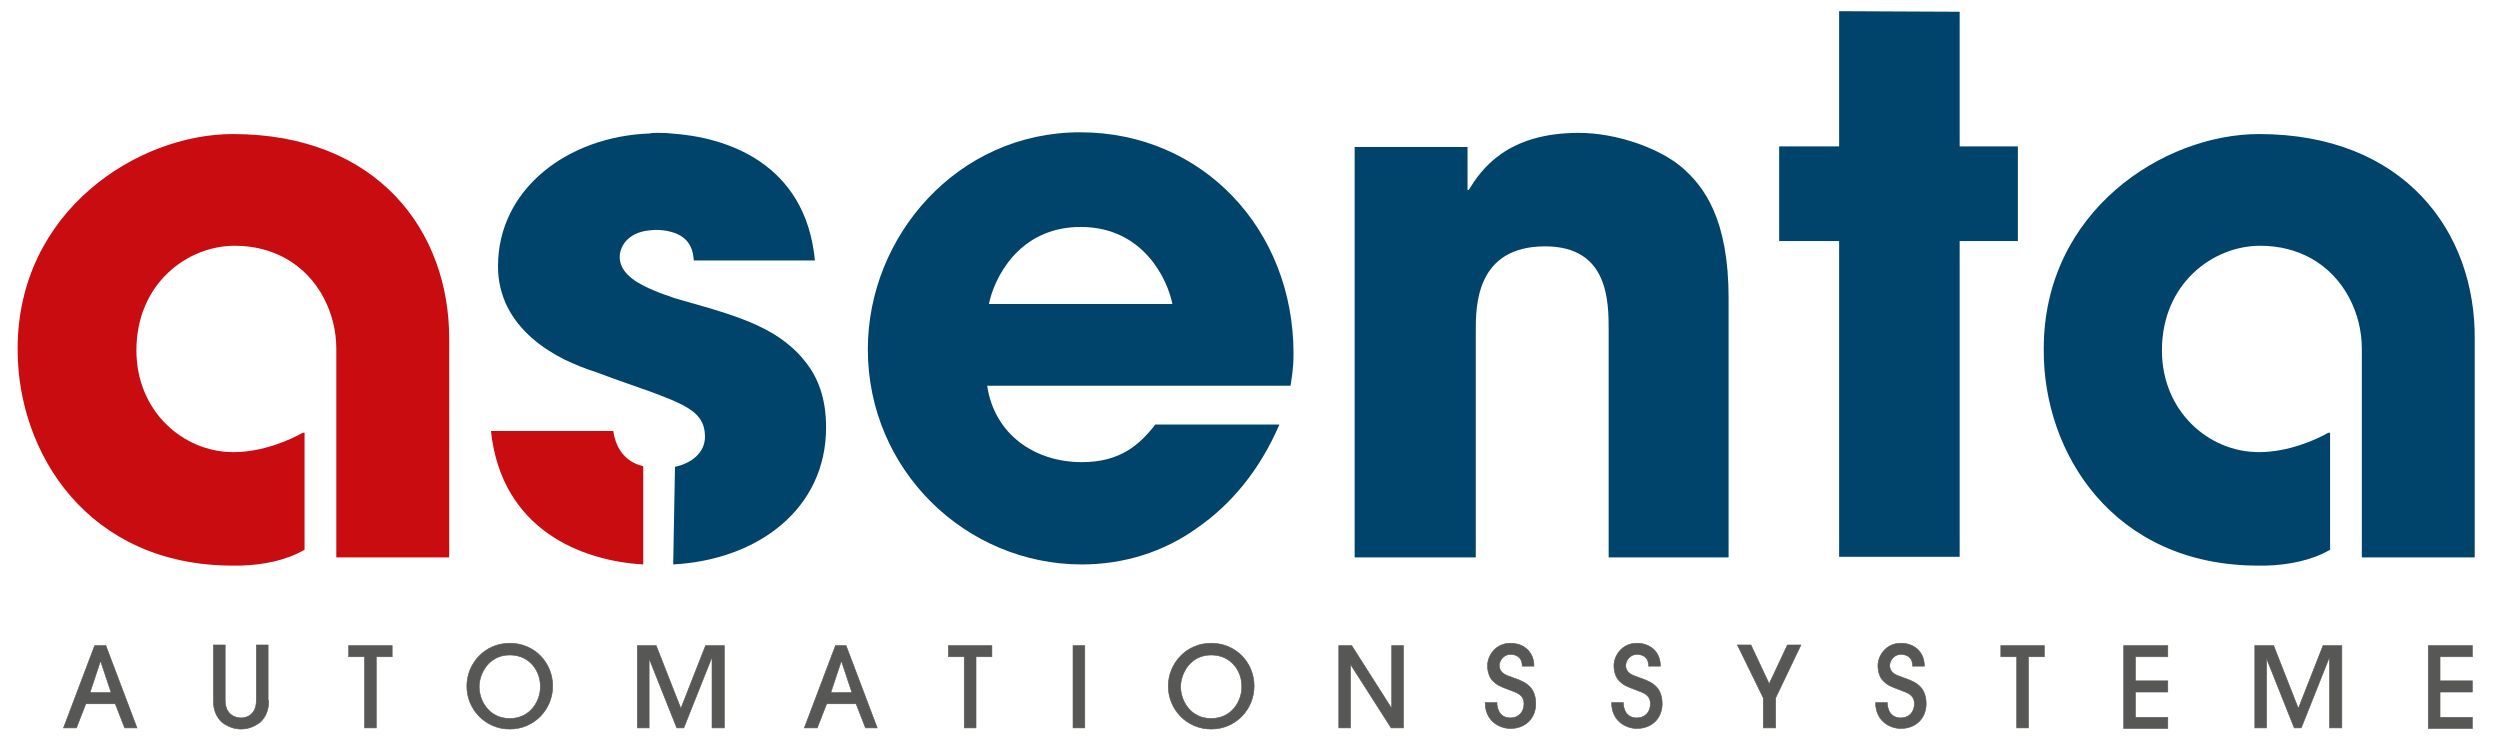
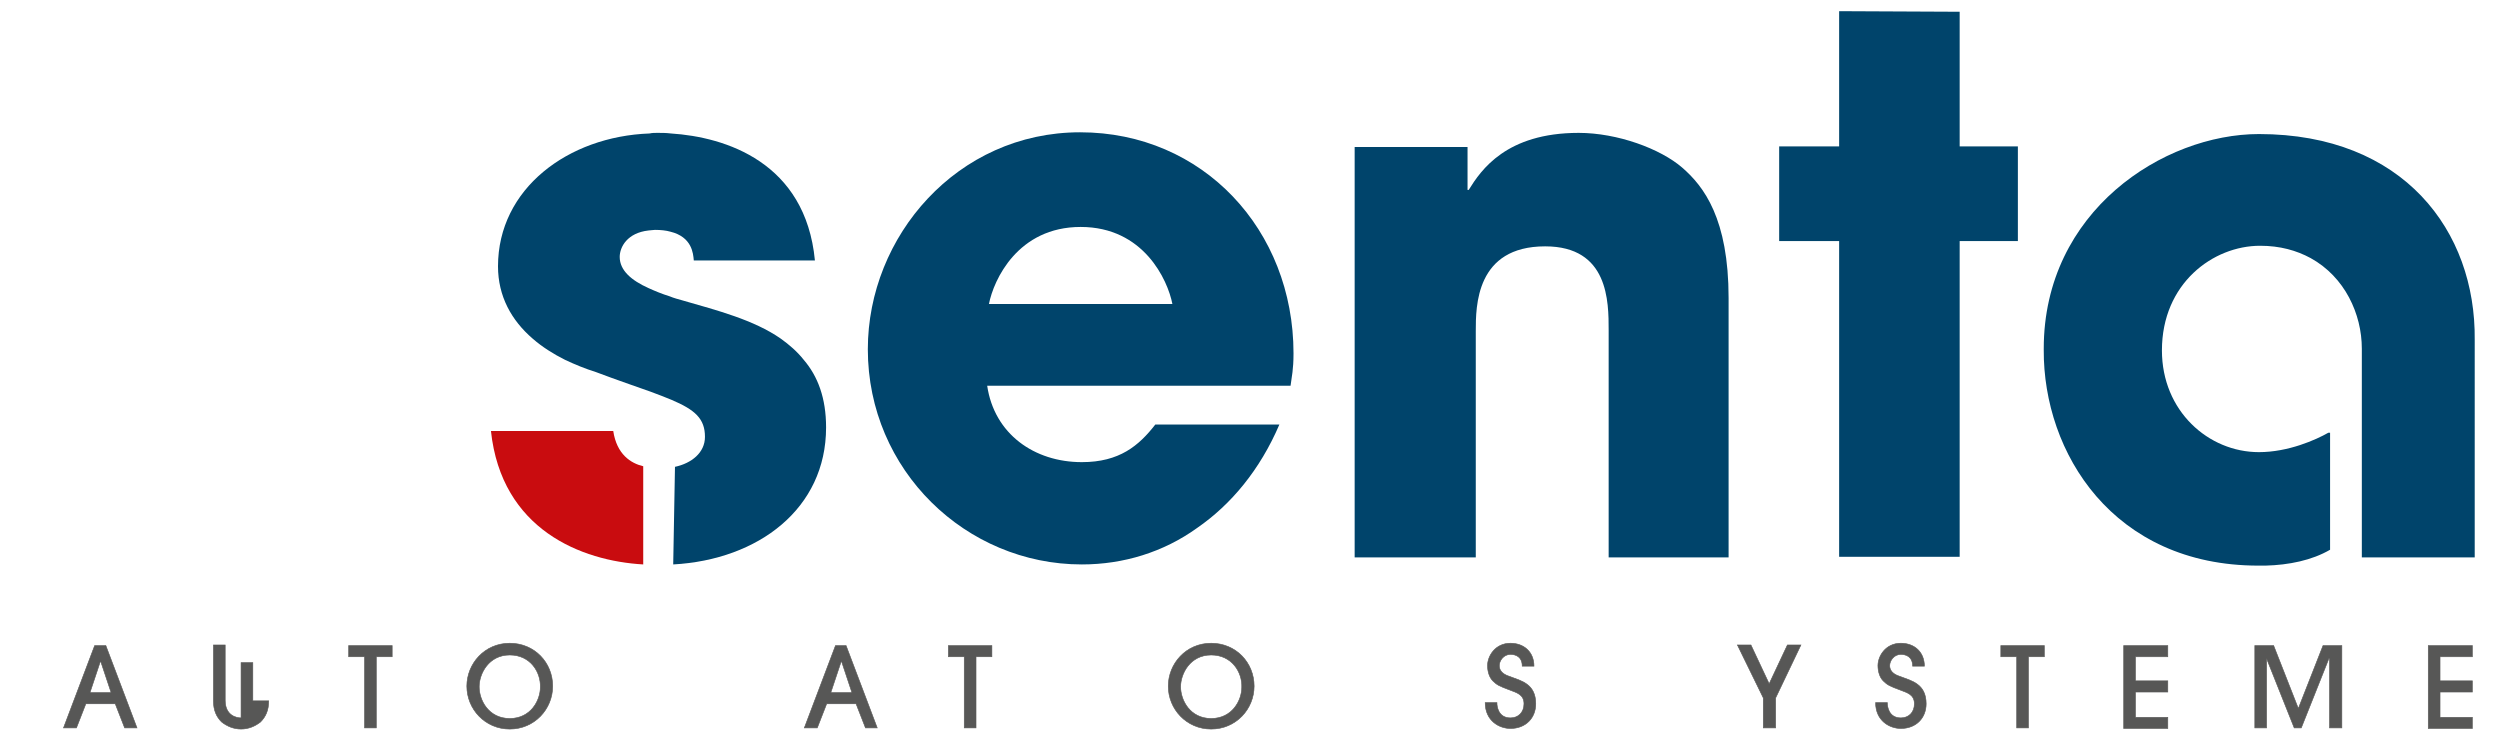
<svg xmlns="http://www.w3.org/2000/svg" version="1.1" x="0px" y="0px" viewBox="0 0 425.2 128.3" style="enable-background:new 0 0 425.2 128.3;" xml:space="preserve">
  <style type="text/css">
	.st0{fill:#00446B;}
	.st1{fill:#C90C0F;}
	.st2{fill:#575756;stroke:#575756;stroke-width:0.1;}
</style>
  <g id="Ebene_2">
</g>
  <g id="Ebene_3">
</g>
  <g id="Ebene_4">
    <g>
      <g>
        <path class="st0" d="M184,78.6c-8.1,0-14.9-4.8-16.1-13h51.6c0.2-1.6,0.5-2.7,0.5-5.5c0-21-15.4-37.6-36.3-37.6     c-20.9,0-36.1,17.7-36.1,36.9C147.6,80,164.3,96,184,96c7.1,0,13.9-2.1,19.6-6.2c5.8-4,10.7-9.9,14-17.6h-21.1     C193.7,75.8,190.4,78.6,184,78.6z M183.8,38.6c10.7,0,14.8,9,15.6,13.1h-31.2C169,47.6,173.1,38.6,183.8,38.6z" />
        <path class="st0" d="M294,94.7v-44c0-13.5-4.2-19-7.9-22.2c-3.7-3.2-11-5.9-17.6-5.9c-12.3,0-16.6,6.3-18.7,9.7h-0.2v-7.3h-19.2     v69.8h20.6V56.3c0-4.2,0-14.4,11.8-14.4c10.8,0,10.8,9.4,10.8,14.3v38.6H294z" />
        <polygon class="st0" points="333.3,94.7 333.3,41 343.2,41 343.2,24.9 333.3,24.9 333.3,2 312.8,1.9 312.8,24.9 302.6,24.9      302.6,41 312.8,41 312.8,94.7    " />
-         <path class="st1" d="M39.6,22.8c-16.2,0-36.6,13.1-36.6,36.5c0,0.1,0,0.2,0,0.2C3,77,14.9,96.2,39.6,96.2l0,0c0.4,0,0.8,0,1.2,0     c4-0.1,7.9-0.9,11-2.7c0-0.2,0-18.2,0-19.9c-0.1,0-0.2,0-0.3,0c-2.1,1.2-6.8,3.3-11.8,3.3c-8.6,0-16.5-7-16.5-17.3     c0-11.4,8.7-17.8,16.7-17.8c3.4,0,6.2,0.8,8.6,2.1c5.8,3.2,8.7,9.5,8.7,15.4c0,0.6,0,35.5,0,35.5h19.2V57.8     C76.5,39.3,64.2,22.8,39.6,22.8z" />
        <path class="st0" d="M384.2,22.8c-16.2,0-36.6,13.1-36.6,36.5c0,0.1,0,0.2,0,0.2c-0.1,17.5,11.8,36.7,36.5,36.7l0,0     c0.4,0,0.8,0,1.2,0c4-0.1,7.9-0.9,11-2.7c0-0.2,0-18.2,0-19.9c-0.1,0-0.2,0-0.3,0c-2.1,1.2-6.8,3.3-11.8,3.3     c-8.6,0-16.5-7-16.5-17.3c0-11.4,8.7-17.8,16.7-17.8c3.4,0,6.2,0.8,8.6,2.1c5.8,3.2,8.7,9.5,8.7,15.4c0,0.6,0,35.5,0,35.5h19.2     V57.8C421.1,39.3,408.8,22.8,384.2,22.8z" />
        <g>
          <path class="st0" d="M114.5,96c14.5-0.8,26-9.5,26-23.3c0-5-1.4-8.7-3.8-11.5c-1.1-1.4-2.5-2.6-3.9-3.6      c-4.6-3.2-10.8-4.8-16.7-6.5c-0.7-0.2-1.5-0.4-2.2-0.7c-1.3-0.4-2.5-0.9-3.6-1.4c-2.9-1.3-4.9-3-4.9-5.3c0-1.7,1.3-4.1,4.9-4.5      c0.3,0,0.7-0.1,1.1-0.1c1,0,1.9,0.1,2.6,0.3c3.7,0.9,3.9,3.7,4,4.9h20.6c-1.6-16.7-15.2-21-24.5-21.6c-0.8-0.1-1.6-0.1-2.3-0.1      c-0.4,0-0.9,0-1.3,0.1c-13.9,0.5-25.8,9.4-25.8,22.6c0,5.1,2.3,9.2,5.9,12.3c1.6,1.4,3.5,2.6,5.5,3.6c1.7,0.8,3.4,1.5,5.3,2.1      c3.7,1.4,6.7,2.4,9.2,3.3c1.4,0.5,2.6,1,3.6,1.4c4,1.7,5.7,3.2,5.7,6.3c0,2.7-2.3,4.5-5.1,5.1L114.5,96z" />
          <path class="st1" d="M109.4,79.3c-2.1-0.5-4.5-2-5.1-6H83.5c1.8,16.8,15.4,22.1,25.9,22.7L109.4,79.3z" />
        </g>
      </g>
      <g>
        <path class="st2" d="M21.2,123.8l-1.6-4.1h-5l-1.6,4.1h-2.2l5.3-14H18l5.3,14H21.2z M18.9,117.8l-1.8-5.4h0l-1.8,5.4H18.9z" />
-         <path class="st2" d="M45.7,119.2c0,1.6-0.5,2.7-1.4,3.6c-0.9,0.7-2,1.2-3.3,1.2c-1.3,0-2.4-0.5-3.3-1.2c-0.9-0.9-1.4-2-1.4-3.6     v-9.5h2v9.4c0,2.6,1.9,3,2.7,3c0.8,0,2.6-0.4,2.6-3v-9.4h2V119.2z" />
+         <path class="st2" d="M45.7,119.2c0,1.6-0.5,2.7-1.4,3.6c-0.9,0.7-2,1.2-3.3,1.2c-1.3,0-2.4-0.5-3.3-1.2c-0.9-0.9-1.4-2-1.4-3.6     v-9.5h2v9.4c0,2.6,1.9,3,2.7,3v-9.4h2V119.2z" />
        <path class="st2" d="M62,123.8v-12.1h-2.7v-1.9h7.4v1.9h-2.7v12.1H62z" />
        <path class="st2" d="M86.7,124c-4.2,0-7.3-3.4-7.3-7.3c0-3.8,3-7.3,7.3-7.3c4.2,0,7.3,3.3,7.3,7.3C94,120.6,90.9,124,86.7,124z      M86.7,111.4c-3.6,0-5.2,3.2-5.2,5.4c0,2.3,1.6,5.4,5.2,5.4c3.6,0,5.2-3.1,5.2-5.3C92,114.3,90.2,111.4,86.7,111.4z" />
-         <path class="st2" d="M121.1,123.8v-11.8H121l-4.7,11.8h-1.2l-4.7-11.8h0v11.8h-2v-14h3.2l4.2,10.7l4.2-10.7h3.2v14H121.1z" />
        <path class="st2" d="M147.2,123.8l-1.6-4.1h-5l-1.6,4.1h-2.2l5.3-14h1.8l5.3,14H147.2z M144.9,117.8l-1.8-5.4h0l-1.8,5.4H144.9z" />
        <path class="st2" d="M164,123.8v-12.1h-2.7v-1.9h7.4v1.9h-2.7v12.1H164z" />
-         <path class="st2" d="M182.5,123.8v-14h2v14H182.5z" />
        <path class="st2" d="M206,124c-4.2,0-7.3-3.4-7.3-7.3c0-3.8,3-7.3,7.3-7.3c4.2,0,7.3,3.3,7.3,7.3C213.3,120.6,210.2,124,206,124z      M206,111.4c-3.6,0-5.2,3.2-5.2,5.4c0,2.3,1.6,5.4,5.2,5.4c3.6,0,5.2-3.1,5.2-5.3C211.3,114.3,209.5,111.4,206,111.4z" />
-         <path class="st2" d="M236.6,123.8l-6.9-10.8h0v10.8h-2v-14h2.2l6.8,10.7h0v-10.7h2v14H236.6z" />
        <path class="st2" d="M254.6,119.6c0,0.5,0.2,2.5,2.3,2.5c1.3,0,2.3-0.9,2.3-2.4c0-1.6-1.3-1.9-2.3-2.3c-1.9-0.7-2.3-0.9-3-1.6     c-0.6-0.6-0.9-1.6-0.9-2.6c0-1.6,1.3-3.8,3.9-3.8c2.3,0,4,1.5,4,3.9h-2c0-1.6-1.1-2-2-2c-1.2,0-1.9,1.1-1.9,1.9     c0,1.3,1.3,1.7,1.9,1.9c1.8,0.7,4.3,1.2,4.3,4.6c0,2.4-1.7,4.2-4.3,4.2c-1.9,0-4.3-1.3-4.3-4.4H254.6z" />
-         <path class="st2" d="M276.1,119.6c0,0.5,0.2,2.5,2.3,2.5c1.3,0,2.3-0.9,2.3-2.4c0-1.6-1.3-1.9-2.3-2.3c-1.9-0.7-2.3-0.9-3-1.6     c-0.6-0.6-0.9-1.6-0.9-2.6c0-1.6,1.3-3.8,3.9-3.8c2.3,0,4,1.5,4,3.9h-2c0-1.6-1.1-2-2-2c-1.2,0-1.9,1.1-1.9,1.9     c0,1.3,1.3,1.7,1.9,1.9c1.8,0.7,4.3,1.2,4.3,4.6c0,2.4-1.7,4.2-4.3,4.2c-1.9,0-4.3-1.3-4.3-4.4H276.1z" />
        <path class="st2" d="M299.9,123.8v-5.1l-4.4-9h2.3l3.1,6.6l3.1-6.6h2.3l-4.3,9v5.1H299.9z" />
        <path class="st2" d="M321,119.6c0,0.5,0.2,2.5,2.3,2.5c1.3,0,2.3-0.9,2.3-2.4c0-1.6-1.3-1.9-2.3-2.3c-1.9-0.7-2.3-0.9-3-1.6     c-0.6-0.6-0.9-1.6-0.9-2.6c0-1.6,1.3-3.8,3.9-3.8c2.3,0,4,1.5,4,3.9h-2c0-1.6-1.1-2-2-2c-1.2,0-1.9,1.1-1.9,1.9     c0,1.3,1.3,1.7,1.9,1.9c1.8,0.7,4.3,1.2,4.3,4.6c0,2.4-1.7,4.2-4.3,4.2c-1.9,0-4.3-1.3-4.3-4.4H321z" />
        <path class="st2" d="M343,123.8v-12.1h-2.7v-1.9h7.4v1.9h-2.7v12.1H343z" />
        <path class="st2" d="M361.2,123.8v-14h7.5v1.9h-5.5v4.1h5.5v1.9h-5.5v4.3h5.5v1.9H361.2z" />
        <path class="st2" d="M396.2,123.8v-11.8h-0.1l-4.7,11.8h-1.2l-4.7-11.8h0v11.8h-2v-14h3.2l4.2,10.7l4.2-10.7h3.2v14H396.2z" />
        <path class="st2" d="M413,123.8v-14h7.5v1.9H415v4.1h5.5v1.9H415v4.3h5.5v1.9H413z" />
      </g>
    </g>
  </g>
</svg>